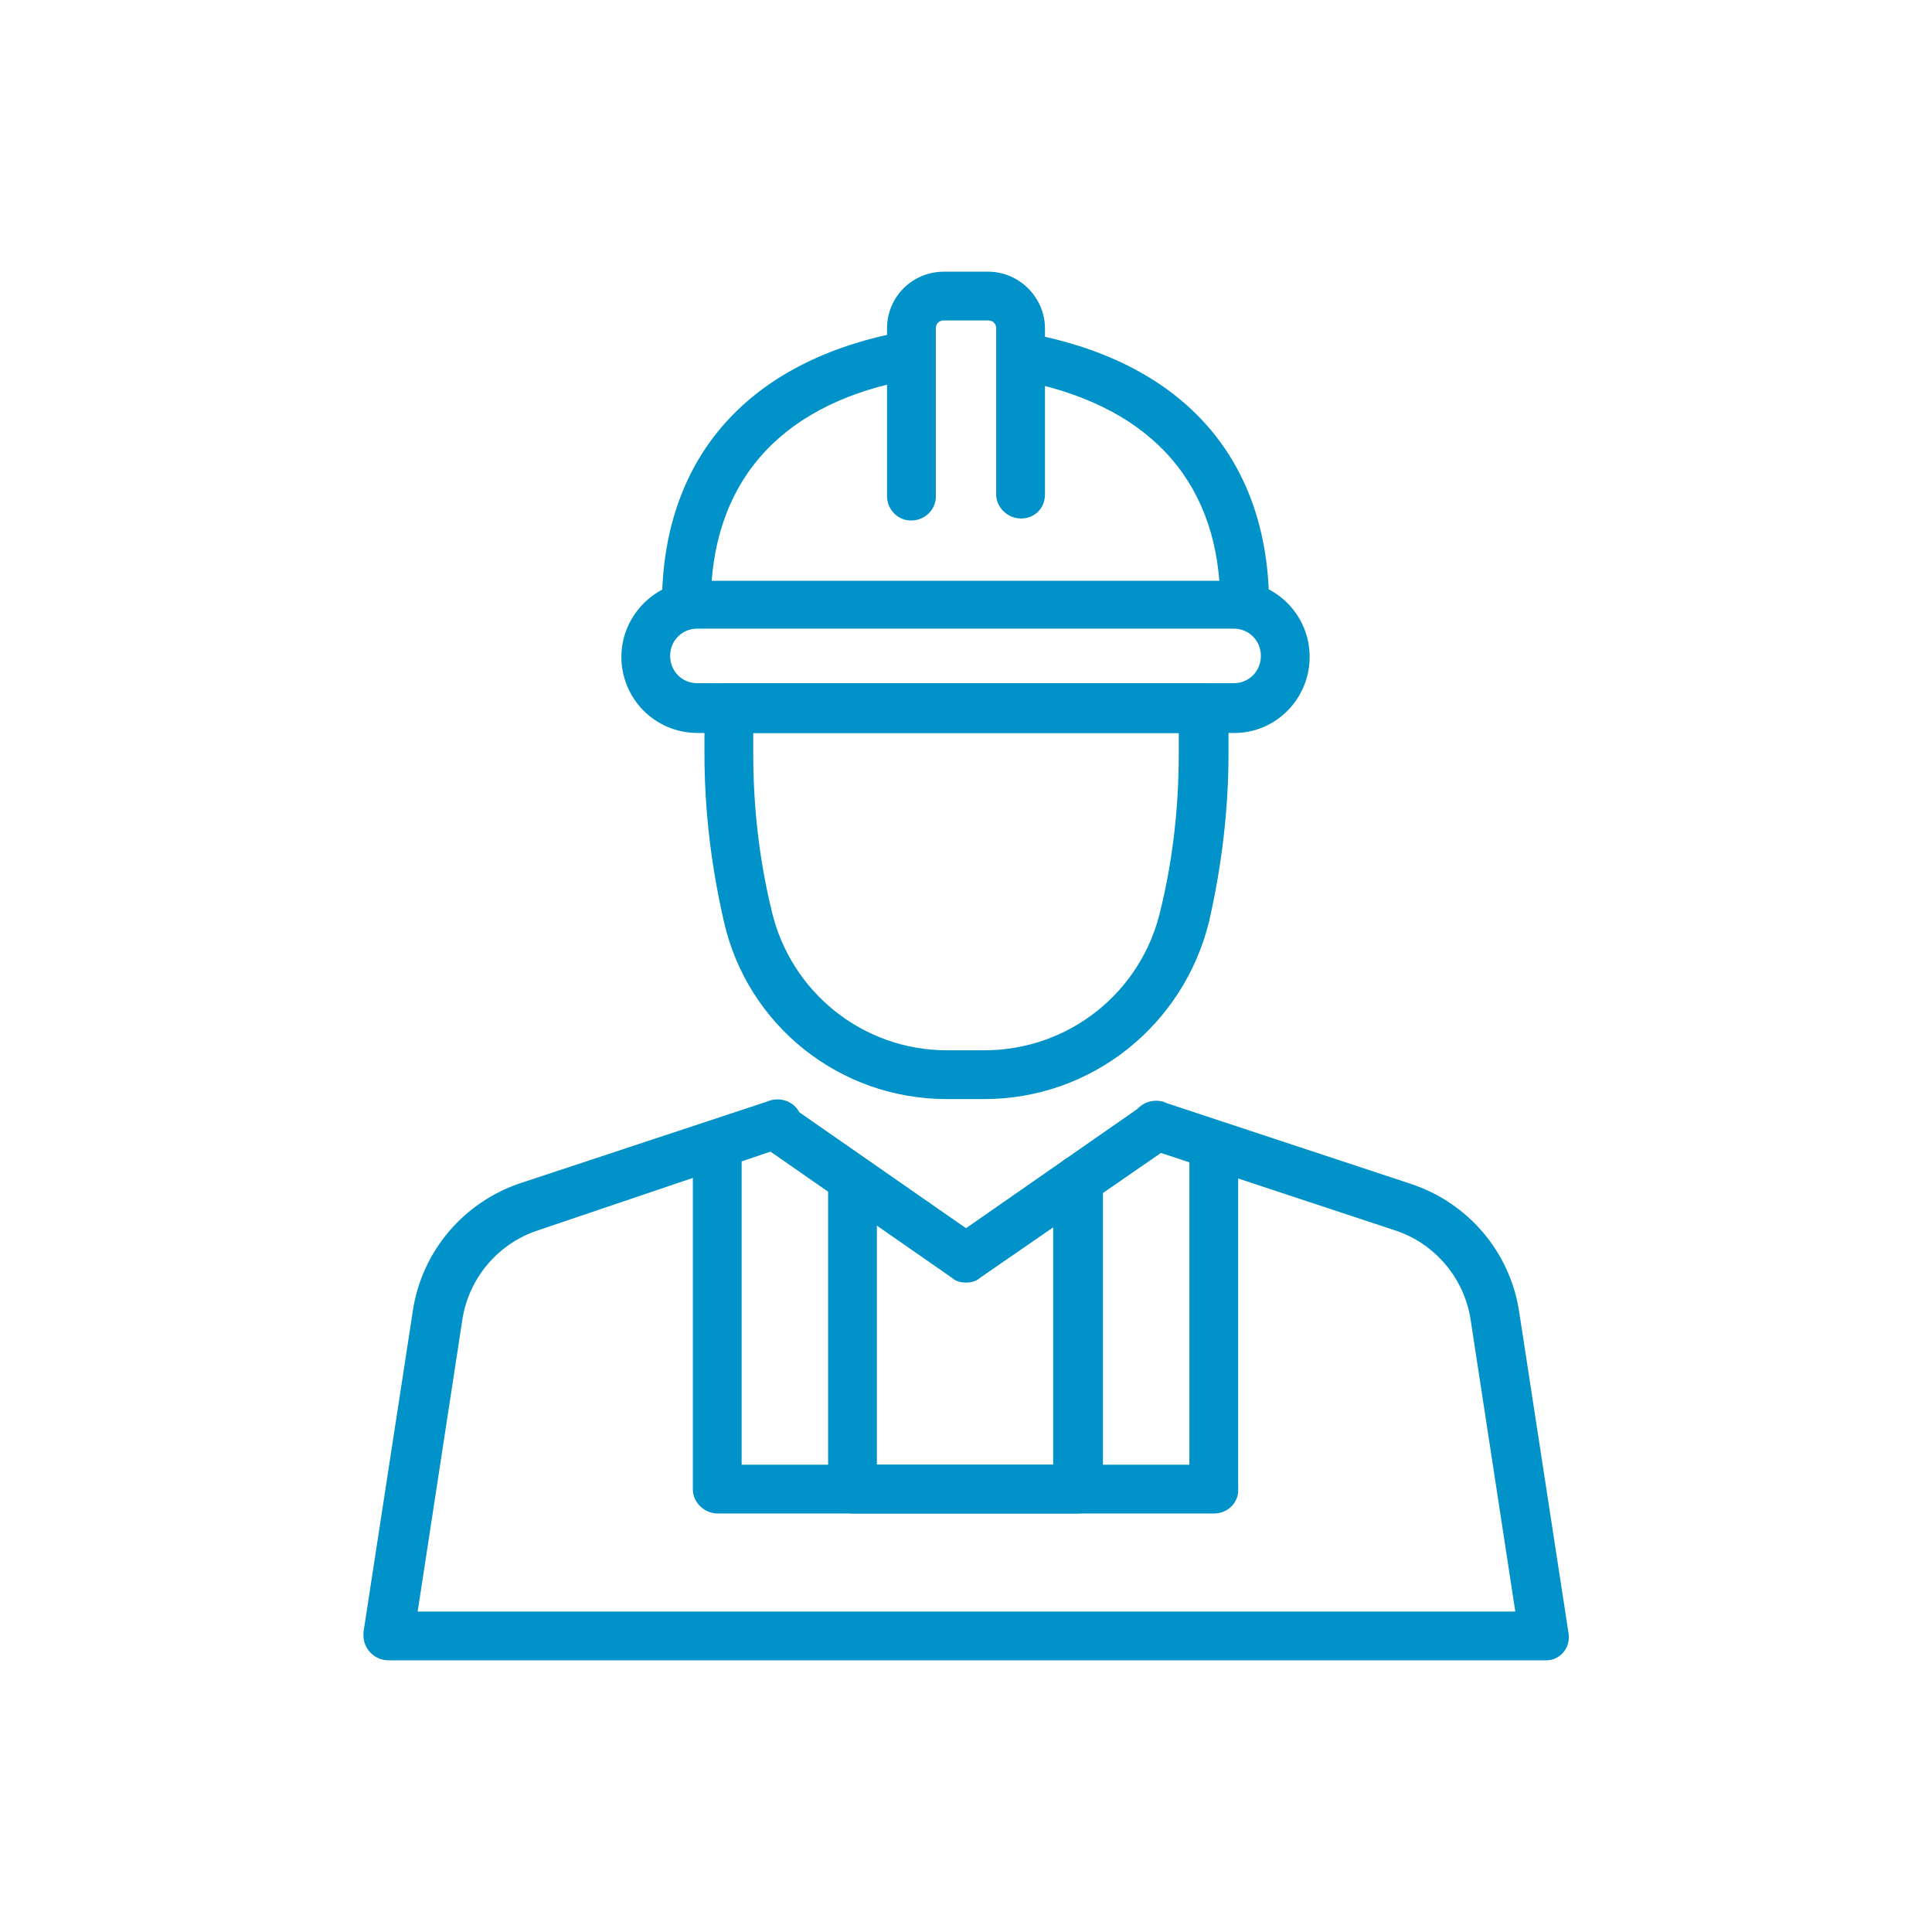
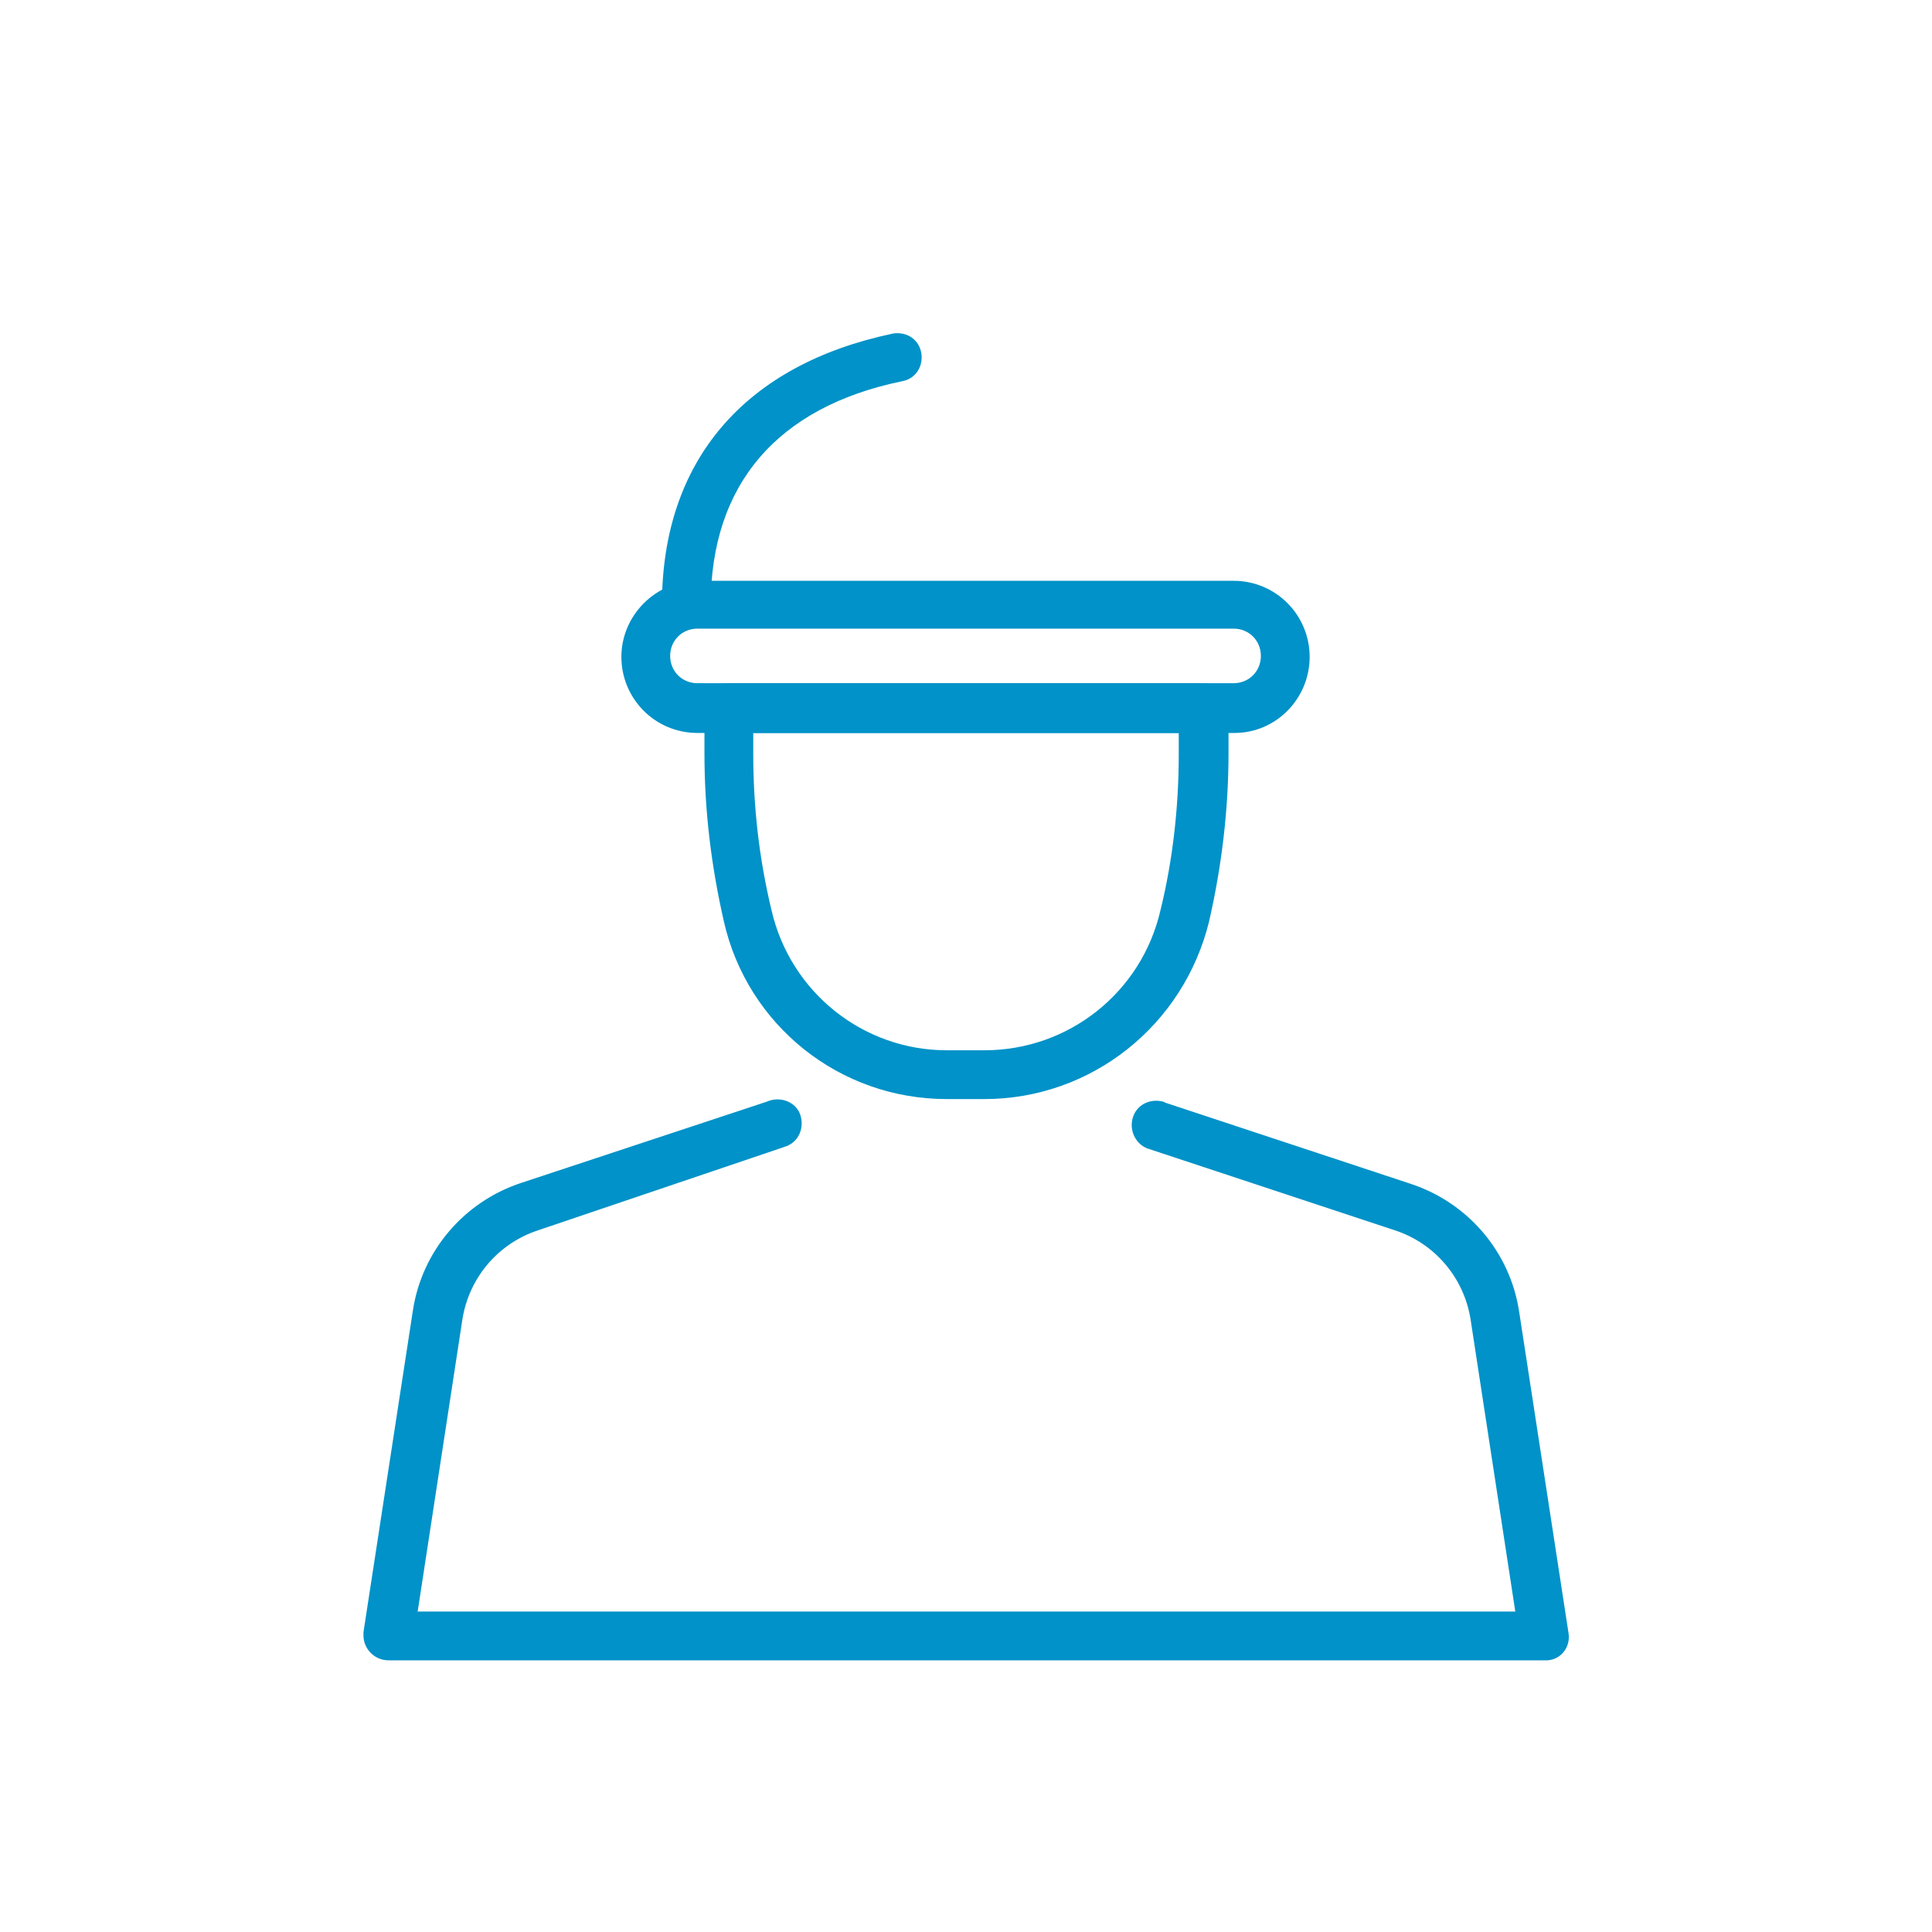
<svg xmlns="http://www.w3.org/2000/svg" version="1.1" id="Livello_1" x="0px" y="0px" viewBox="0 0 200 200" style="enable-background:new 0 0 200 200;" xml:space="preserve">
  <style type="text/css">
	.st0{fill:#0092C8;stroke:#0092C8;stroke-width:0.75;}
</style>
  <g id="Raggruppa_194">
    <g id="Raggruppa_188">
      <g id="Raggruppa_186">
        <g id="Raggruppa_183">
          <g id="Raggruppa_181">
-             <path id="Tracciato_1014" class="st0" d="M128.9,64.8c-1.2,0-2.2-1-2.2-2.2v0l0,0c0-12.5-7-20.6-20.1-23.4       c-1.1-0.3-1.9-1.4-1.6-2.5c0.3-1.1,1.4-1.8,2.5-1.6c15.2,3.2,23.5,13,23.5,27.6C131.1,63.8,130.1,64.8,128.9,64.8L128.9,64.8z" />
-           </g>
+             </g>
          <g id="Raggruppa_182">
            <path id="Tracciato_1015" class="st0" d="M71.1,64.8c-1.2,0-2.2-1-2.2-2.2v0l0,0c0-14.7,8.4-24.5,23.6-27.7       c1.2-0.2,2.3,0.5,2.5,1.7s-0.5,2.3-1.7,2.5C80.2,41.8,73.2,50,73.2,62.6C73.2,63.8,72.3,64.7,71.1,64.8z" />
          </g>
        </g>
        <g id="Raggruppa_184">
-           <path id="Tracciato_1016" class="st0" d="M105.7,53.3c-1.2,0-2.2-1-2.2-2.1c0,0,0,0,0,0V34c0-0.7-0.5-1.2-1.2-1.2h-4.6      c-0.7,0-1.2,0.5-1.2,1.2v17.2c0.1,1.2-0.8,2.2-2,2.3c-1.2,0.1-2.2-0.8-2.3-2c0-0.1,0-0.2,0-0.3V34c0-3.1,2.5-5.5,5.5-5.5h4.6      c3,0,5.5,2.5,5.5,5.5v0v17.2C107.8,52.4,106.9,53.3,105.7,53.3C105.7,53.3,105.7,53.3,105.7,53.3z" />
-         </g>
+           </g>
        <g id="Raggruppa_185">
          <path id="Tracciato_1017" class="st0" d="M127.8,75.5H72.2c-4.2,0-7.5-3.4-7.5-7.5s3.4-7.5,7.5-7.5h55.5c4.2,0,7.5,3.4,7.5,7.5      S131.9,75.5,127.8,75.5z M72.2,64.7c-1.8,0-3.2,1.4-3.2,3.2c0,1.8,1.4,3.2,3.2,3.2c0,0,0,0,0,0h55.5c1.8,0,3.2-1.4,3.2-3.2      c0-1.8-1.4-3.2-3.2-3.2H72.2z" />
        </g>
      </g>
      <g id="Raggruppa_187">
        <path id="Tracciato_1018" class="st0" d="M101.9,113.4H98c-10.9,0-20.3-7.5-22.7-18.1c-1.3-5.7-2-11.4-2-17.3v-4.7     c0-1.2,1-2.2,2.2-2.2l0,0h49.1c1.2,0,2.2,1,2.2,2.2l0,0V78c0,5.8-0.7,11.6-2,17.3C122.2,105.9,112.8,113.4,101.9,113.4z      M77.6,75.5V78c0,5.5,0.6,10.9,1.9,16.3c2,8.7,9.7,14.8,18.5,14.8h3.9c8.9,0,16.6-6.1,18.6-14.8c1.3-5.3,1.9-10.8,1.9-16.3v-2.5     H77.6z" />
      </g>
    </g>
    <g id="Raggruppa_191">
      <g id="Raggruppa_189">
        <path id="Tracciato_1019" class="st0" d="M159.7,171.5H40.2c-1.2,0-2.2-1-2.2-2.2c0-0.1,0-0.2,0-0.3l5.1-33.2     c0.9-6.1,5.2-11.1,11-13l25.4-8.4c1.1-0.5,2.4-0.1,2.9,0.9c0.5,1.1,0.1,2.4-0.9,2.9c-0.1,0.1-0.3,0.1-0.5,0.2H81L55.6,127     c-4.3,1.4-7.4,5.1-8.1,9.5l-4.7,30.7h114.5l-4.7-30.7c-0.7-4.4-3.8-8.1-8.1-9.5l-25.4-8.4c-1.1-0.3-1.8-1.5-1.5-2.7     s1.5-1.8,2.7-1.5l0,0l0.2,0.1l25.4,8.4c5.8,1.9,10.1,6.9,11,13l5.1,33.2c0.2,1.2-0.6,2.3-1.8,2.4c0,0,0,0,0,0     C160,171.5,159.9,171.5,159.7,171.5L159.7,171.5z" />
      </g>
      <g id="Raggruppa_190">
-         <path id="Tracciato_1020" class="st0" d="M100,132.4c-0.4,0-0.9-0.1-1.2-0.4l-19.7-13.7c-1-0.6-1.3-2-0.6-3c0.6-1,2-1.3,3-0.6     l0.1,0.1l18.4,12.8l18.4-12.8c1-0.6,2.3-0.3,3,0.7c0.6,0.9,0.4,2.2-0.5,2.9l0,0L101.2,132C100.9,132.3,100.4,132.4,100,132.4z" />
-       </g>
+         </g>
    </g>
    <g id="Raggruppa_192">
-       <path id="Tracciato_1021" class="st0" d="M125.7,156.3H74.3c-1.2,0-2.2-1-2.2-2.1l0,0v-35.4c-0.1-1.2,0.8-2.2,2-2.3s2.2,0.8,2.3,2    c0,0.1,0,0.2,0,0.3l0,0V152h47.1v-33.3c0.1-1.2,1.1-2.1,2.3-2c1.1,0.1,1.9,0.9,2,2v35.4C127.9,155.3,126.9,156.3,125.7,156.3z" />
-     </g>
+       </g>
    <g id="Raggruppa_193">
-       <path id="Tracciato_1022" class="st0" d="M111.6,156.3H88.3c-1.2,0-2.2-1-2.2-2.1l0,0v-31.9c-0.1-1.2,0.8-2.2,2-2.3s2.2,0.8,2.3,2    c0,0.1,0,0.2,0,0.3l0,0V152h19v-29.8c0-1.2,1-2.2,2.2-2.2s2.2,1,2.2,2.2l0,0l0,0v31.9C113.8,155.3,112.8,156.3,111.6,156.3    L111.6,156.3z" />
-     </g>
+       </g>
  </g>
</svg>